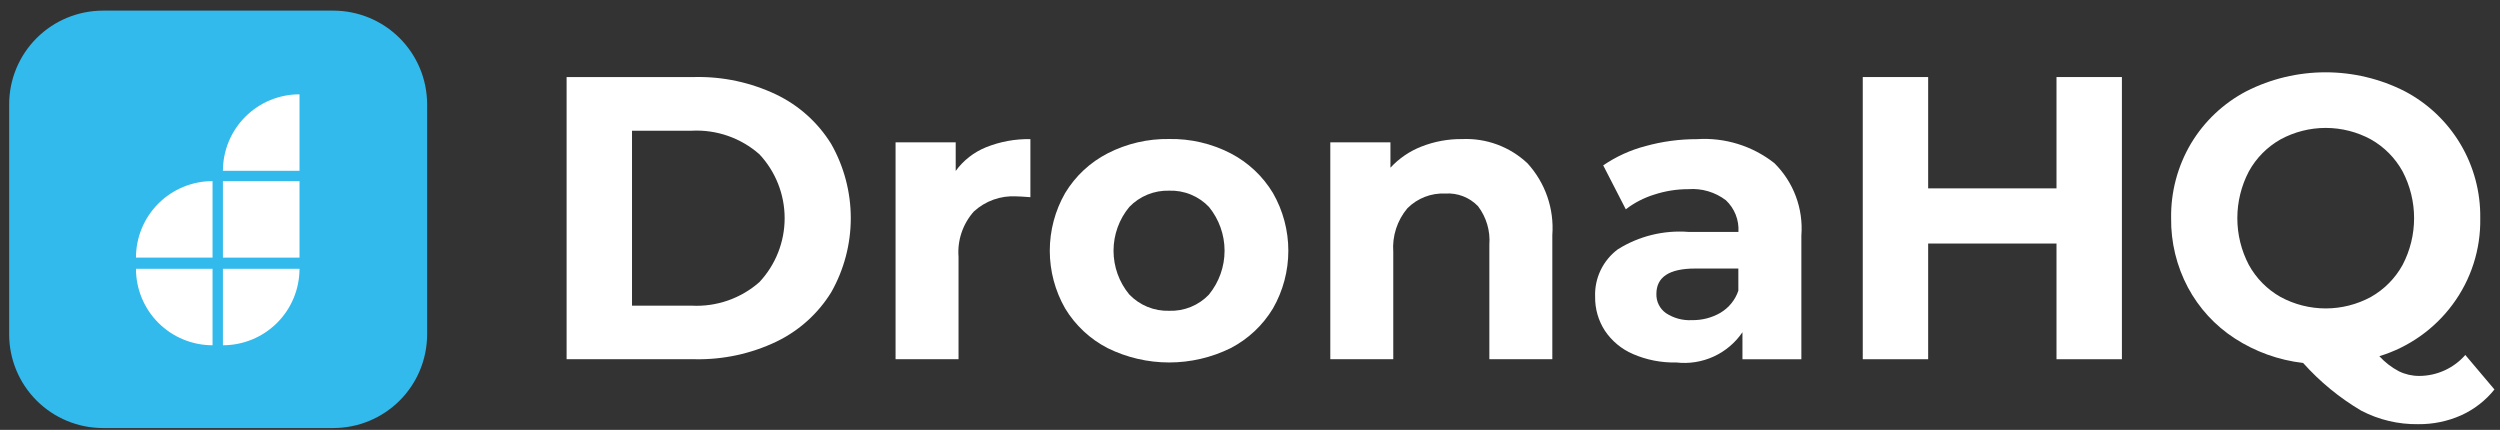
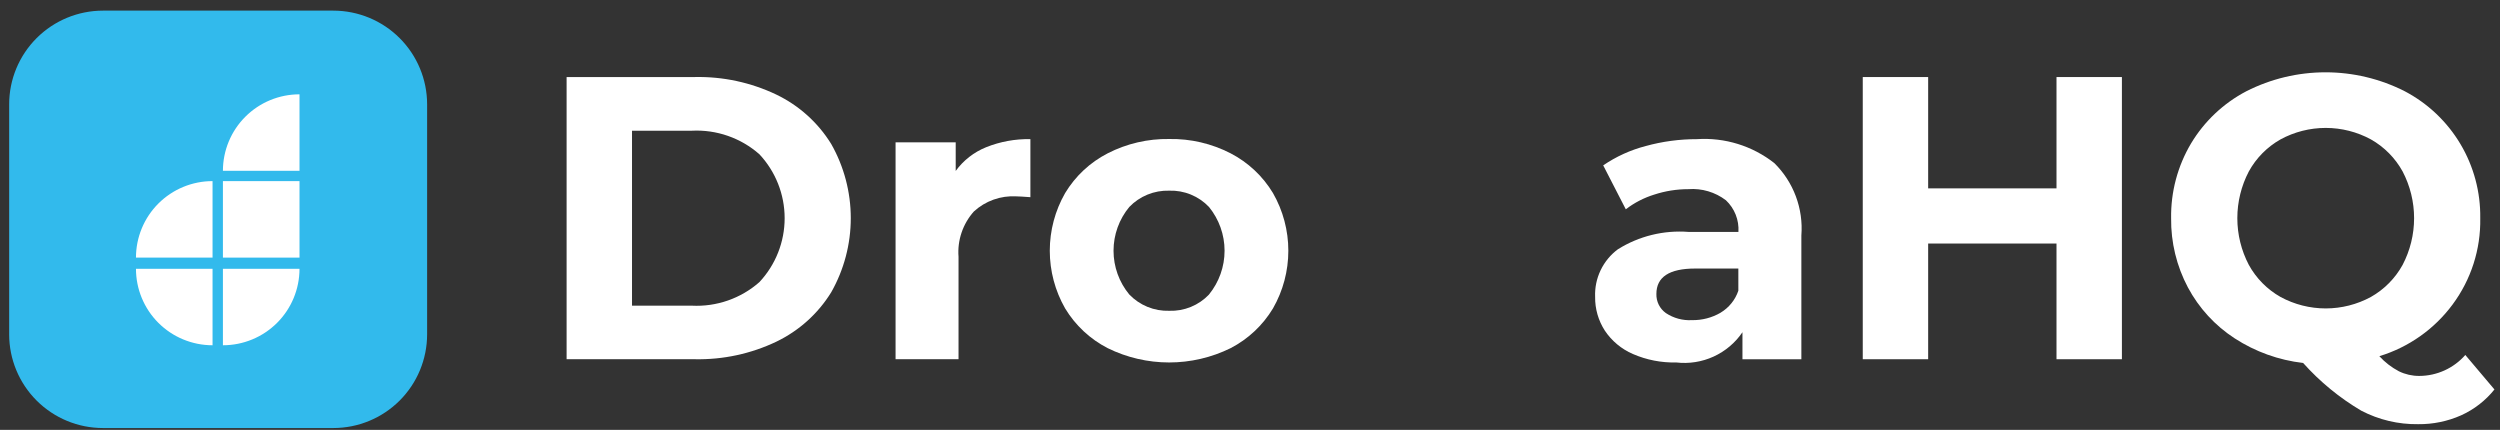
<svg xmlns="http://www.w3.org/2000/svg" width="221" height="38" viewBox="0 0 221 38" fill="none">
  <rect x="0" y="0" width="221" height="38" fill="#333333" stroke="none" />
  <g clip-path="url(#clip0_4337_304)">
    <path d="M37.757 9.22V29.561C37.755 31.756 36.881 33.861 35.327 35.413C33.772 36.965 31.665 37.837 29.467 37.839H9.1C6.902 37.837 4.794 36.965 3.24 35.413C1.686 33.861 0.811 31.756 0.81 29.561V9.22C0.811 7.025 1.685 4.919 3.239 3.367C4.794 1.815 6.901 0.942 9.1 0.94H29.467C31.665 0.942 33.773 1.815 35.327 3.367C36.882 4.919 37.756 7.025 37.757 9.22Z" fill="#32BAEC" />
    <path d="M50.088 6.81H61.435C63.92 6.76 66.382 7.291 68.625 8.36C70.628 9.322 72.312 10.837 73.478 12.726C74.613 14.725 75.209 16.984 75.209 19.283C75.209 21.581 74.613 23.84 73.478 25.84C72.312 27.729 70.627 29.244 68.625 30.206C66.382 31.275 63.92 31.805 61.435 31.756H50.088V6.81ZM61.15 27.021C63.34 27.134 65.488 26.386 67.133 24.937C68.566 23.404 69.363 21.385 69.363 19.288C69.363 17.191 68.566 15.172 67.133 13.639C65.488 12.19 63.34 11.442 61.15 11.555H55.87V27.021H61.15Z" fill="white" />
    <path d="M87.18 13.012C88.421 12.516 89.75 12.273 91.087 12.299V17.431C90.467 17.384 90.051 17.36 89.837 17.358C89.155 17.319 88.472 17.417 87.828 17.647C87.185 17.876 86.594 18.232 86.091 18.694C85.606 19.237 85.236 19.872 85.003 20.56C84.769 21.249 84.678 21.978 84.734 22.703V31.756H79.168V12.58H84.484V15.111C85.168 14.172 86.102 13.445 87.18 13.012Z" fill="white" />
    <path d="M97.921 30.777C96.363 29.977 95.06 28.76 94.157 27.262C93.268 25.71 92.801 23.953 92.801 22.165C92.801 20.377 93.268 18.62 94.157 17.068C95.06 15.57 96.363 14.352 97.921 13.553C99.603 12.692 101.472 12.257 103.362 12.288C105.247 12.255 107.111 12.69 108.786 13.553C110.336 14.357 111.632 15.573 112.532 17.068C113.421 18.62 113.889 20.377 113.889 22.165C113.889 23.953 113.421 25.71 112.532 27.262C111.633 28.756 110.336 29.973 108.786 30.777C107.096 31.609 105.237 32.042 103.353 32.042C101.468 32.042 99.611 31.609 97.921 30.777ZM106.878 26.031C107.767 24.938 108.252 23.573 108.252 22.165C108.252 20.757 107.767 19.392 106.878 18.298C106.427 17.823 105.88 17.448 105.273 17.2C104.667 16.951 104.014 16.834 103.359 16.855C102.702 16.836 102.048 16.954 101.439 17.203C100.831 17.451 100.282 17.824 99.827 18.298C98.927 19.387 98.436 20.754 98.436 22.165C98.436 23.576 98.927 24.943 99.827 26.031C100.282 26.506 100.831 26.879 101.439 27.128C102.048 27.376 102.702 27.494 103.359 27.474C104.014 27.496 104.666 27.38 105.272 27.132C105.878 26.884 106.425 26.511 106.876 26.037L106.878 26.031Z" fill="white" />
-     <path d="M135.031 14.438C135.809 15.29 136.406 16.292 136.783 17.383C137.16 18.474 137.311 19.63 137.225 20.78V31.756H131.659V21.635C131.753 20.417 131.398 19.206 130.66 18.232C130.289 17.845 129.839 17.544 129.339 17.35C128.839 17.156 128.303 17.073 127.768 17.109C127.149 17.079 126.531 17.18 125.953 17.404C125.375 17.628 124.851 17.971 124.414 18.41C123.508 19.486 123.06 20.874 123.165 22.276V31.756H117.599V12.58H122.915V14.824C123.676 14 124.616 13.36 125.662 12.953C126.809 12.503 128.033 12.28 129.266 12.294C130.322 12.248 131.375 12.414 132.366 12.782C133.356 13.151 134.262 13.713 135.031 14.438Z" fill="white" />
    <path d="M156.851 14.419C157.691 15.248 158.34 16.25 158.753 17.355C159.165 18.46 159.332 19.641 159.241 20.817V31.757H154.033V29.369C153.395 30.306 152.513 31.05 151.481 31.522C150.45 31.993 149.308 32.173 148.181 32.042C146.863 32.073 145.554 31.818 144.345 31.293C143.337 30.857 142.476 30.139 141.866 29.226C141.292 28.336 140.994 27.297 141.009 26.238C140.977 25.427 141.144 24.619 141.496 23.886C141.847 23.153 142.372 22.517 143.025 22.033C144.884 20.871 147.067 20.334 149.253 20.5H153.677C153.709 19.981 153.627 19.462 153.436 18.978C153.245 18.495 152.949 18.059 152.57 17.702C151.621 16.981 150.441 16.632 149.251 16.722C148.228 16.721 147.21 16.883 146.237 17.201C145.327 17.482 144.475 17.922 143.72 18.502L141.723 14.618C142.87 13.836 144.143 13.257 145.487 12.908C146.957 12.503 148.476 12.299 150.001 12.302C152.468 12.137 154.909 12.891 156.851 14.419ZM152.1 27.641C152.838 27.201 153.395 26.512 153.67 25.699V23.739H149.852C147.567 23.739 146.425 24.488 146.425 25.984C146.415 26.313 146.486 26.64 146.632 26.935C146.779 27.23 146.996 27.485 147.264 27.676C147.944 28.127 148.752 28.346 149.566 28.3C150.457 28.317 151.336 28.089 152.106 27.641H152.1Z" fill="white" />
    <path d="M187.576 6.811V31.756H181.795V21.528H170.449V31.756H164.668V6.811H170.449V16.652H181.795V6.811H187.576Z" fill="white" />
    <path d="M220.509 34.429C219.722 35.412 218.713 36.194 217.565 36.714C216.37 37.245 215.074 37.512 213.765 37.497C212.015 37.523 210.286 37.113 208.735 36.304C206.815 35.17 205.081 33.748 203.596 32.086C201.439 31.838 199.369 31.094 197.548 29.912C195.808 28.784 194.384 27.233 193.409 25.404C192.411 23.522 191.902 21.421 191.927 19.292C191.892 16.968 192.501 14.681 193.687 12.682C194.861 10.724 196.553 9.127 198.576 8.067C200.745 6.965 203.145 6.392 205.578 6.392C208.012 6.392 210.412 6.965 212.581 8.067C214.623 9.14 216.327 10.757 217.505 12.738C218.683 14.719 219.288 16.988 219.254 19.292C219.305 22.033 218.445 24.715 216.81 26.917C215.198 29.095 212.928 30.697 210.334 31.487C210.829 32.029 211.414 32.48 212.064 32.822C212.625 33.096 213.242 33.236 213.866 33.232C214.637 33.229 215.398 33.063 216.1 32.743C216.801 32.424 217.427 31.959 217.934 31.38L220.509 34.429ZM198.796 23.416C199.448 24.602 200.418 25.583 201.597 26.25C202.823 26.916 204.197 27.265 205.593 27.265C206.989 27.265 208.363 26.916 209.589 26.25C210.768 25.583 211.738 24.602 212.391 23.416C213.058 22.142 213.406 20.725 213.406 19.286C213.406 17.848 213.058 16.431 212.391 15.156C211.738 13.971 210.768 12.99 209.589 12.323C208.363 11.657 206.989 11.308 205.593 11.308C204.197 11.308 202.823 11.657 201.597 12.323C200.418 12.989 199.448 13.97 198.796 15.156C198.129 16.431 197.78 17.848 197.78 19.286C197.78 20.725 198.129 22.142 198.796 23.416Z" fill="white" />
    <path d="M26.476 8.338V15.099H19.706C19.706 13.306 20.419 11.586 21.689 10.318C22.958 9.05 24.68 8.338 26.476 8.338Z" fill="white" />
    <path d="M19.706 30.521V23.76H26.476C26.476 25.553 25.762 27.273 24.493 28.541C23.223 29.809 21.502 30.521 19.706 30.521Z" fill="white" />
    <path d="M12.02 23.76H18.789V30.521C16.994 30.521 15.272 29.809 14.002 28.541C12.733 27.273 12.02 25.553 12.02 23.76Z" fill="white" />
    <path d="M18.789 16.01V22.771H12.02C12.02 20.978 12.733 19.258 14.002 17.99C15.272 16.722 16.994 16.01 18.789 16.01Z" fill="white" />
    <path d="M19.706 22.773H26.476V16.011H19.706V22.773Z" fill="white" />
  </g>
  <defs>
    <clipPath id="clip0_4337_304">
      <rect width="219.698" height="36.9" fill="white" transform="translate(0.809 0.939)" />
    </clipPath>
  </defs>
</svg>